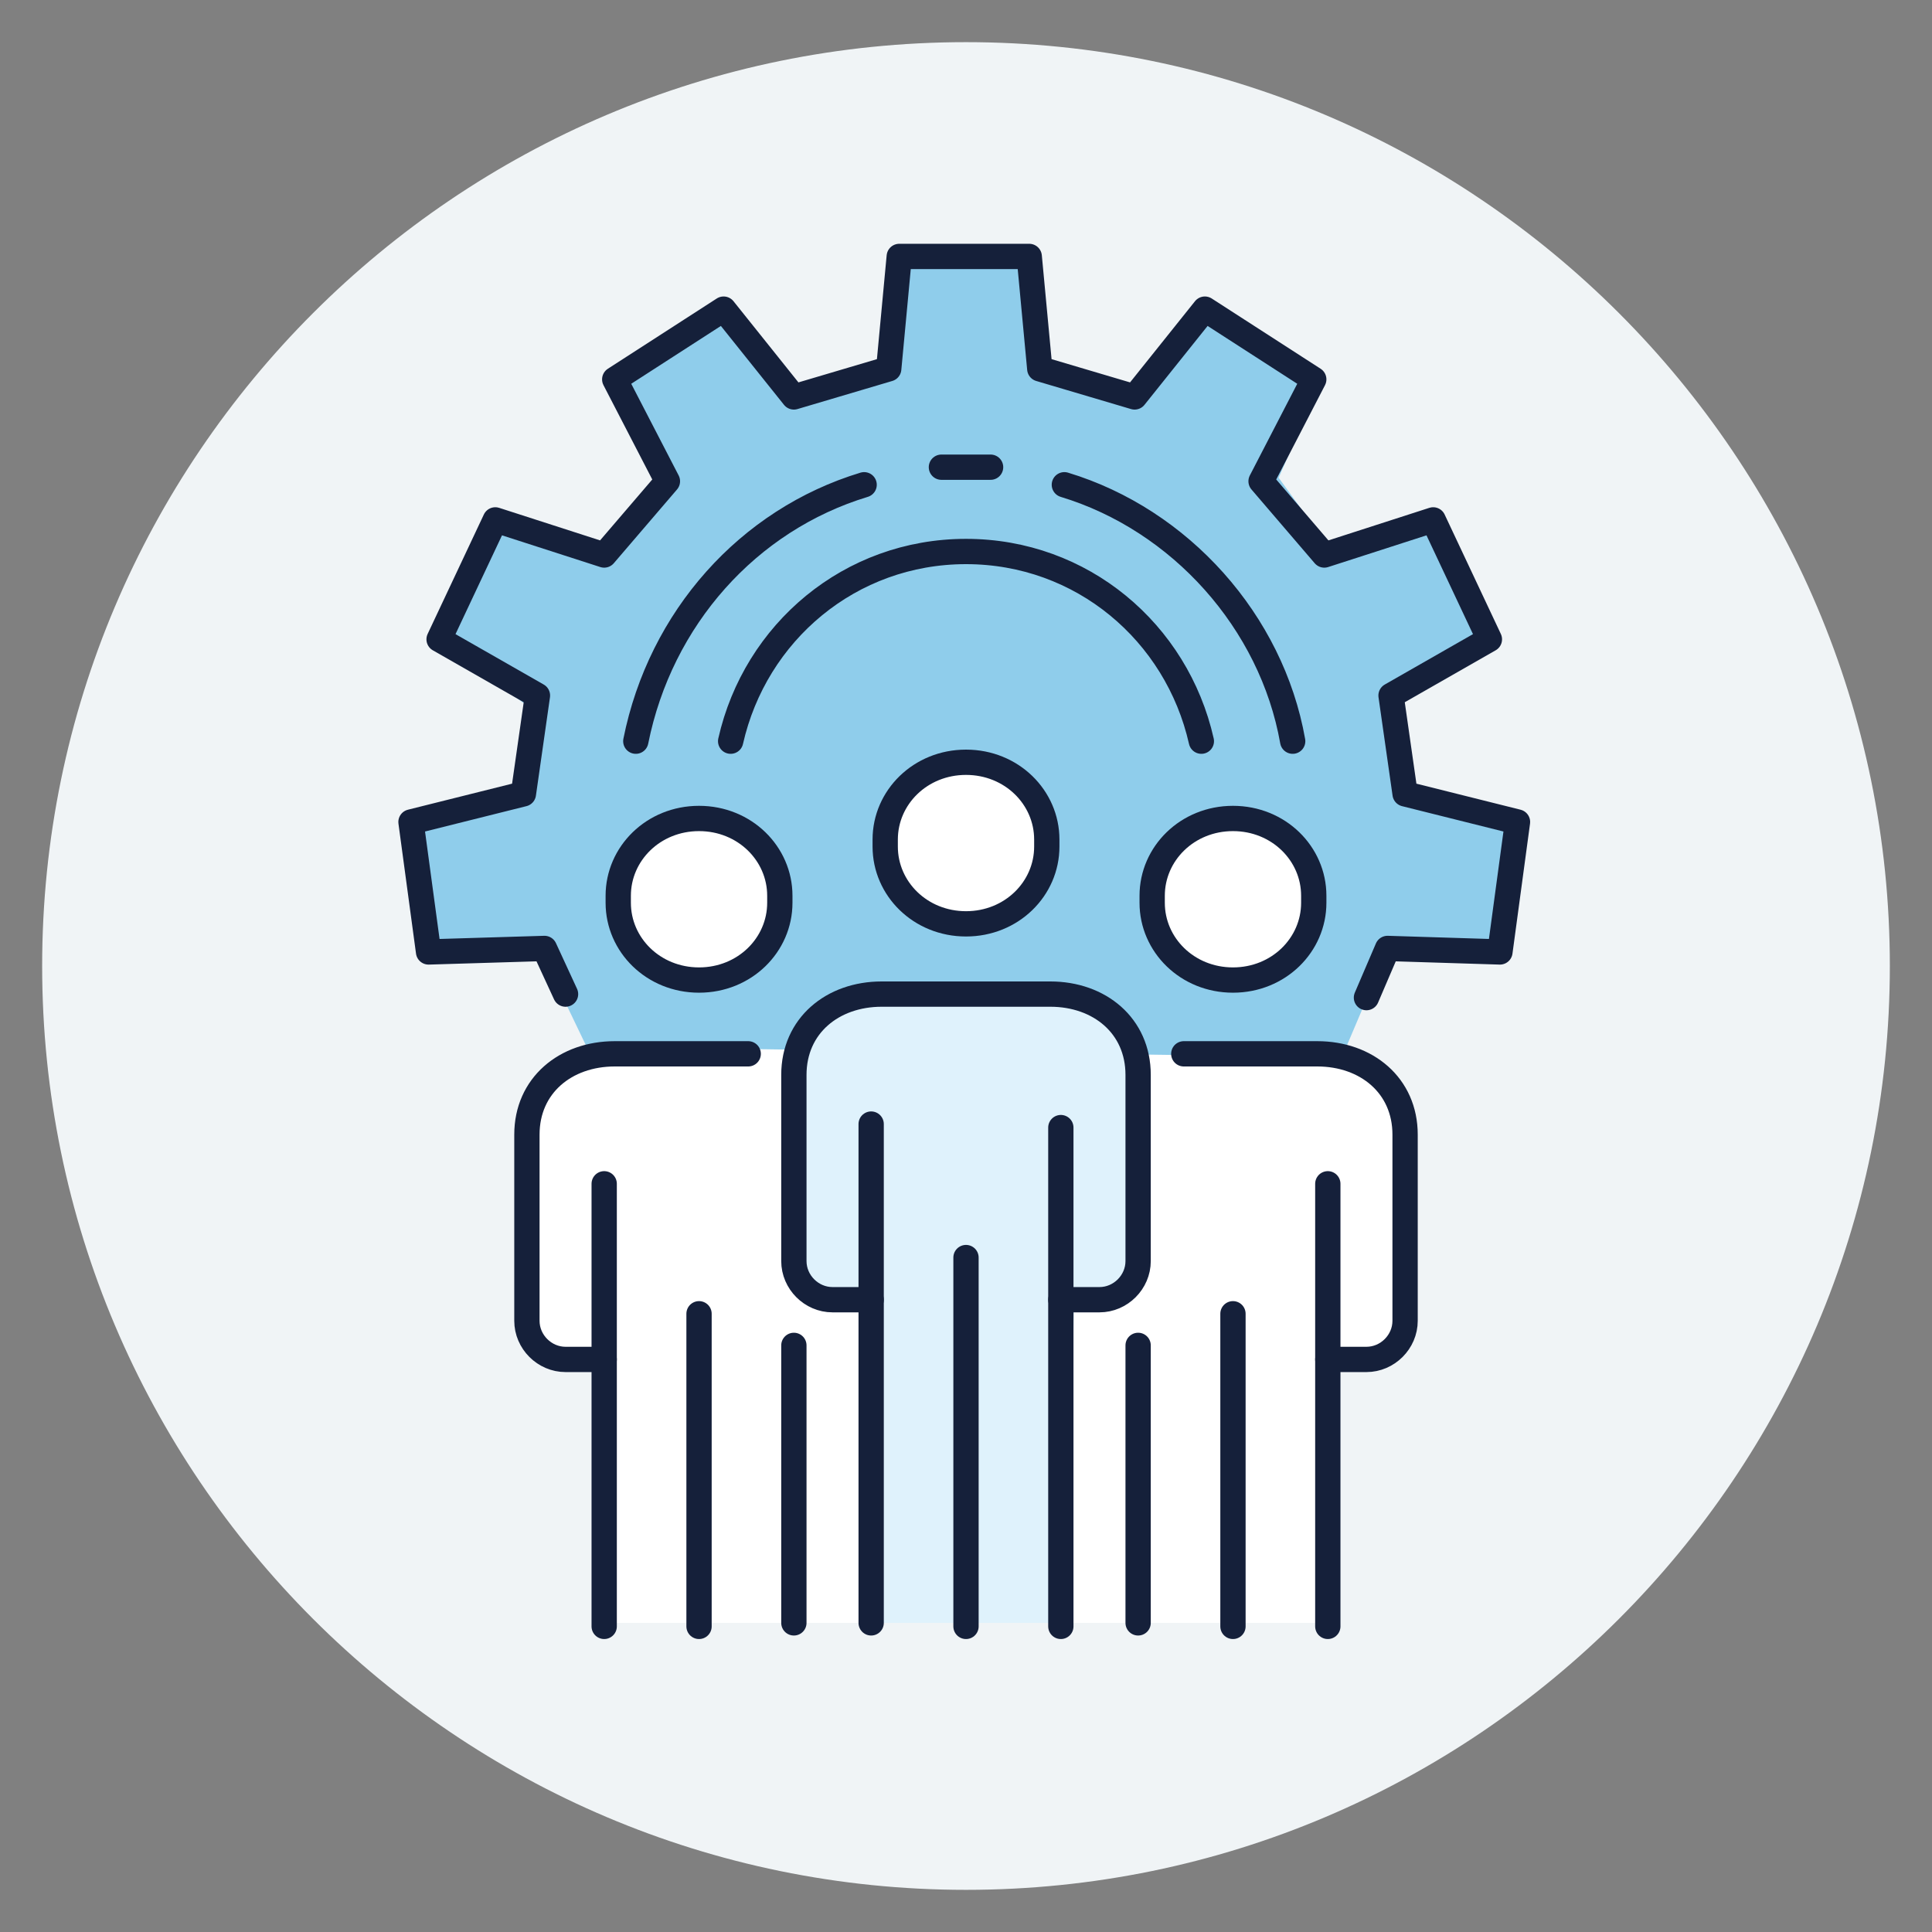
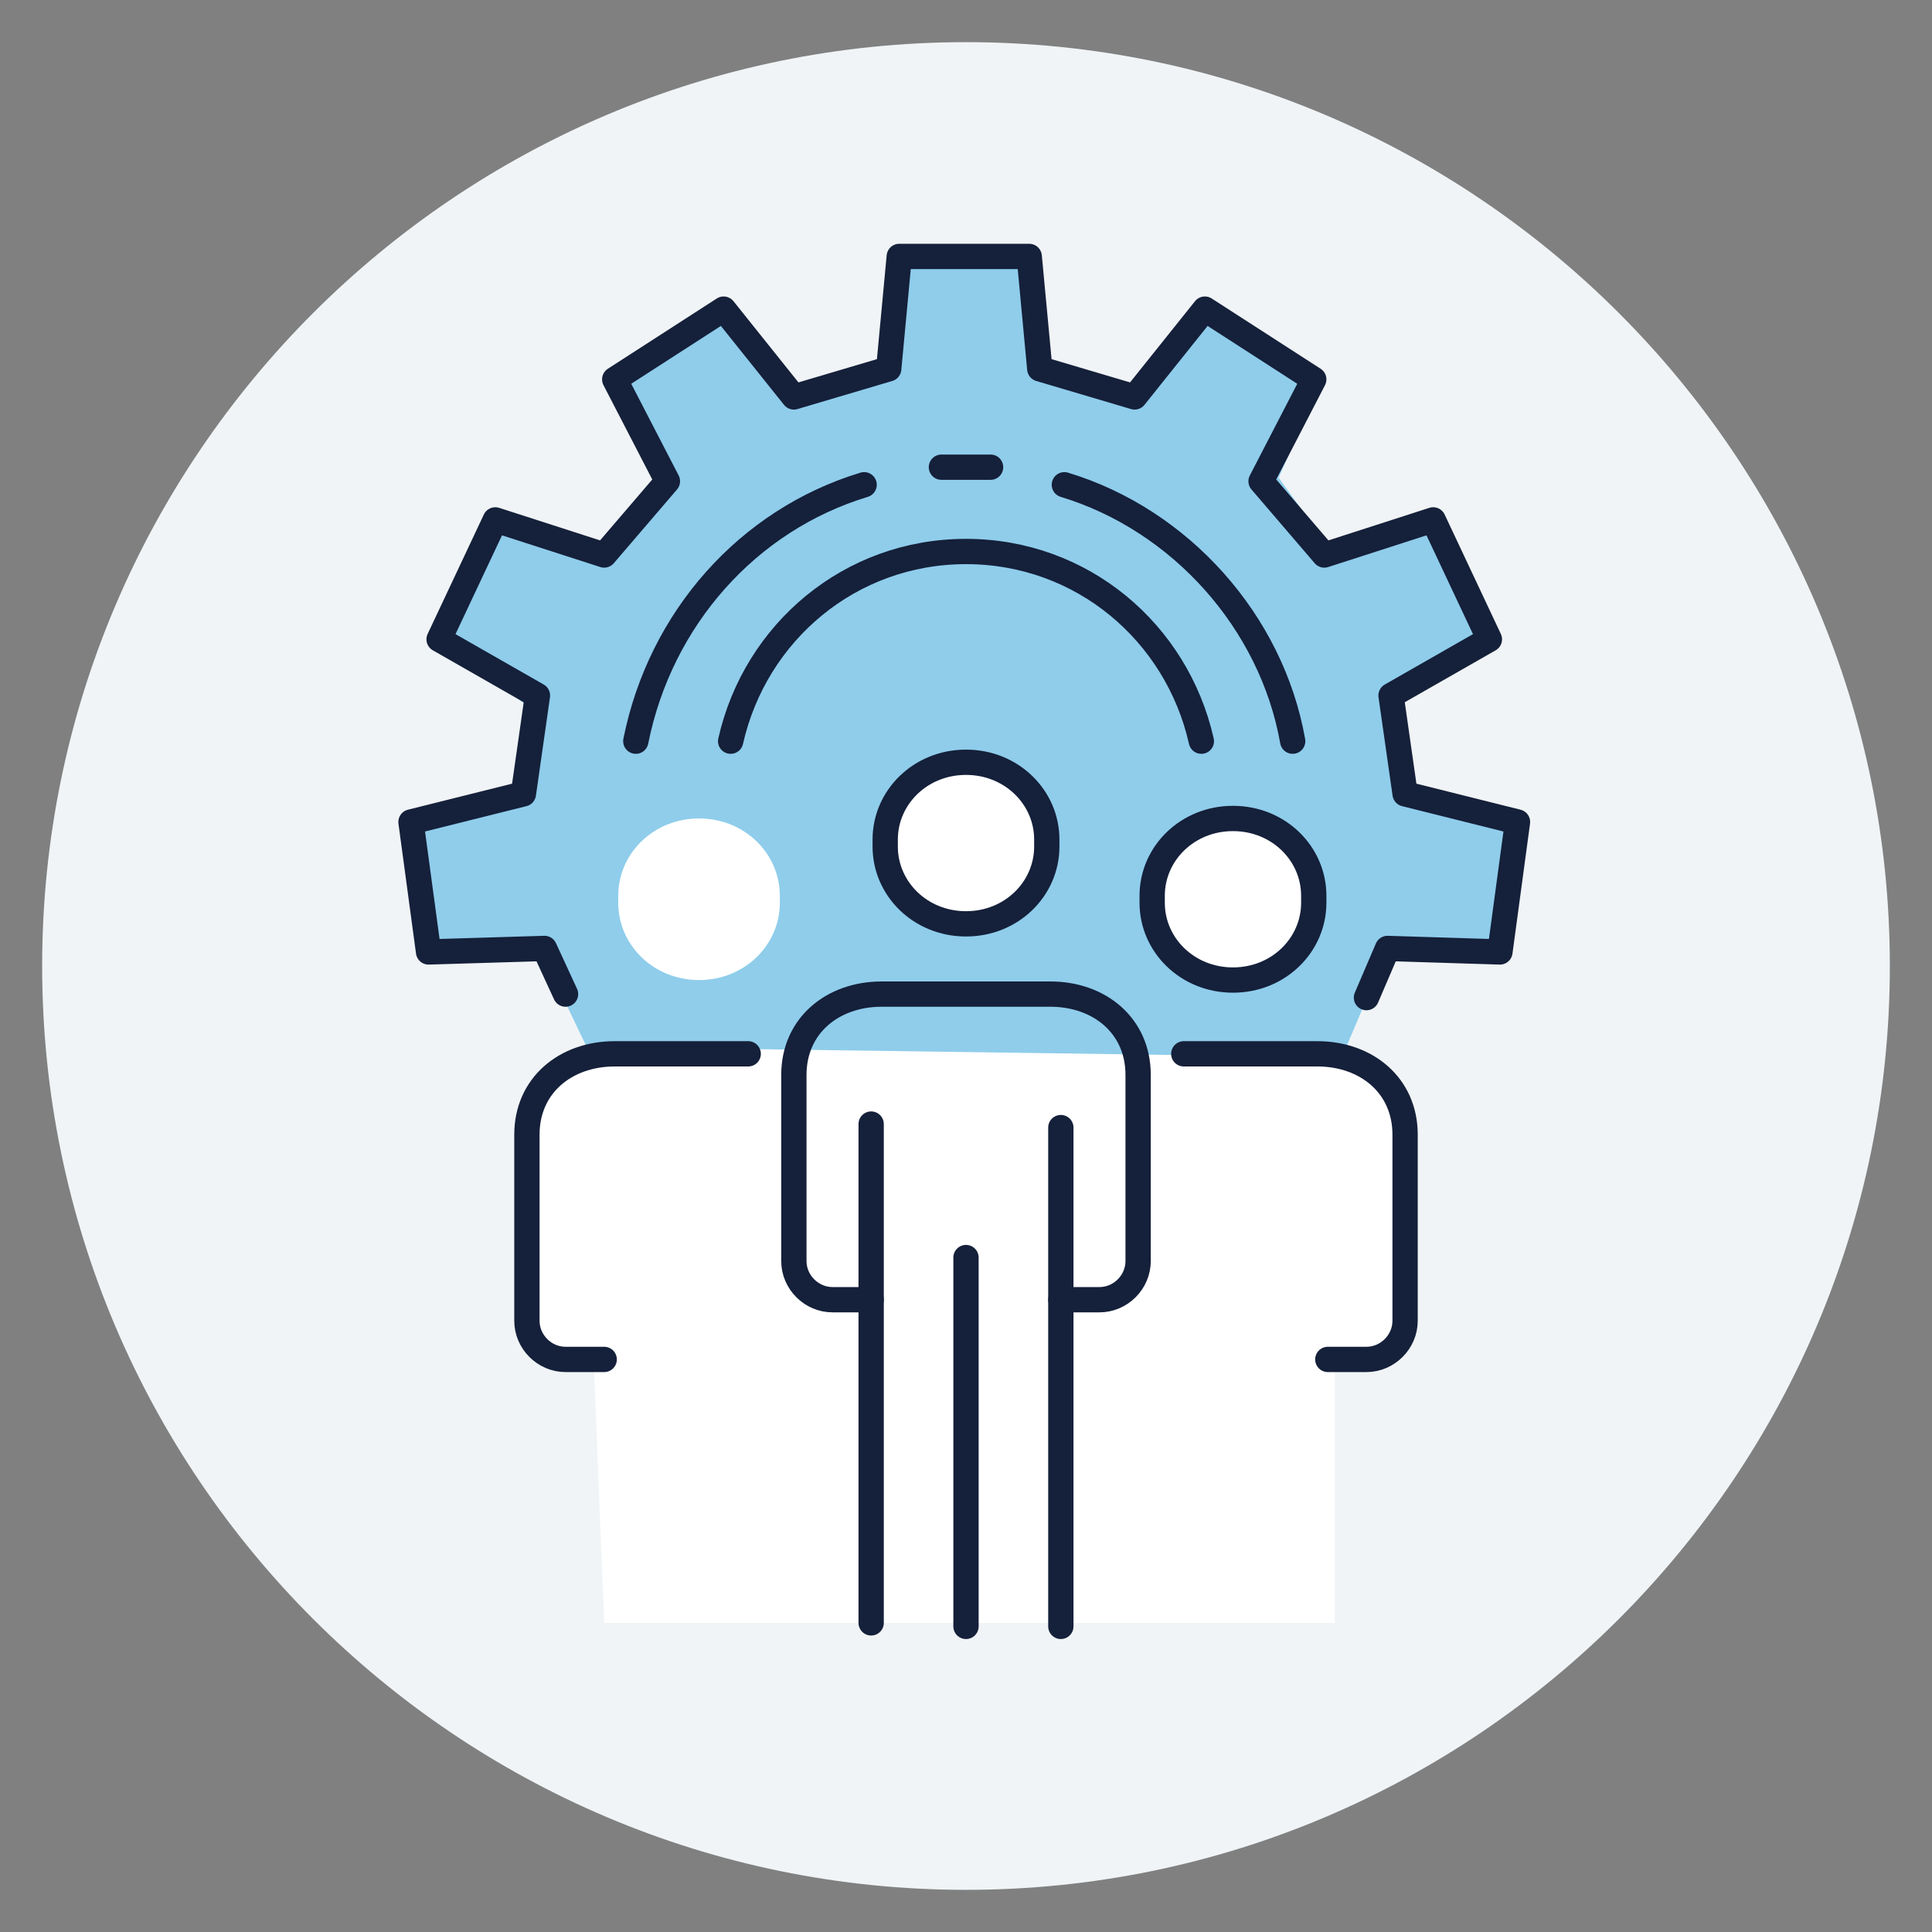
<svg xmlns="http://www.w3.org/2000/svg" version="1.1" id="Layer_1" x="0px" y="0px" viewBox="0 0 55 55" style="enable-background:new 0 0 55 55;" xml:space="preserve">
  <rect x="0" y="0" width="55" height="55" fill="#808080" stroke="none" />
  <style type="text/css">
	.st0{fill:#F0F4F6;}
	.st1{fill:#FFFFFF;}
	.st2{fill:#8FCDEB;}
	.st3{fill:none;stroke:#15203A;stroke-width:0.72;stroke-linecap:round;stroke-linejoin:round;stroke-miterlimit:10;}
	.st4{fill:#DFF2FC;}
</style>
  <g>
    <path class="st0" d="M27.5,53.8C42,53.8,53.8,42,53.8,27.5C53.8,13,42,1.2,27.5,1.2C13,1.2,1.2,13,1.2,27.5   C1.2,42,13,53.8,27.5,53.8" />
    <path class="st1" d="M22.7,29.7H18c0,0-3,0.5-3,2.2v5.8c0,0,0.3,1,1.9,1l0.3,7.5h20.8v-7.5c0,0,2.1,0.3,2.1-0.7V32   c0,0-0.3-2.1-2.4-2.1h-5.4L22.7,29.7z" />
    <polygon class="st2" points="16.7,29.8 15.5,27.3 12.1,26.8 11.8,23.7 14.7,22.7 15.3,20.3 12.4,18.2 14.2,15 16.7,15.8 18.9,14    17.4,10.5 20.4,9 22.5,11.4 25.4,10.7 25.4,7.6 29.2,7.6 29.9,10.7 32.3,11.6 34.5,8.9 37.5,11.1 36.4,13.6 38,15.8 41,15    42.5,18.1 39.8,19.9 40,22.5 43.4,23.6 42.6,27.1 39.6,26.8 38.2,30.1  " />
    <path class="st3" d="M21.3,30h-2.5h-1.3c-1.4,0-2.5,0.9-2.5,2.3v5.3c0,0.6,0.5,1.1,1.1,1.1h1.1 M33.7,30h2.5h1.3   c1.4,0,2.5,0.9,2.5,2.3v5.3c0,0.6-0.5,1.1-1.1,1.1h-1.1 M16.1,28.3L15.5,27l-3.3,0.1l-0.5-3.7l3.2-0.8l0.4-2.8l-2.8-1.6l1.6-3.4   l3.1,1l1.8-2.1l-1.5-2.9l3.1-2l2,2.5l2.7-0.8l0.3-3.2h3.7l0.3,3.2l2.7,0.8l2-2.5l3.1,2l-1.5,2.9l1.8,2.1l3.1-1l1.6,3.4l-2.8,1.6   l0.4,2.8l3.2,0.8l-0.5,3.7L39.5,27l-0.6,1.4" />
-     <path class="st3" d="M35.1,37.4v3.9v5 M32.4,46.2v-7.9 M37.8,33.7v5v7.6 M19.9,37.4v3.9v5 M22.6,46.2v-7.9 M17.2,33.7v5v7.6" />
    <path class="st3" d="M26.8,13.3c0.2,0,0.5,0,0.7,0s0.5,0,0.7,0 M30.3,13.8c3.3,1,5.9,3.9,6.5,7.3 M18.1,21.1   c0.7-3.5,3.2-6.3,6.5-7.3 M20.8,21.1c0.7-3.1,3.4-5.4,6.7-5.4s6,2.3,6.7,5.4" />
    <path class="st1" d="M17.6,25.7c0,1.2,1,2.2,2.3,2.2c1.3,0,2.3-1,2.3-2.2v-0.2c0-1.2-1-2.2-2.3-2.2c-1.3,0-2.3,1-2.3,2.2V25.7z" />
-     <path class="st3" d="M17.6,25.7c0,1.2,1,2.2,2.3,2.2c1.3,0,2.3-1,2.3-2.2v-0.2c0-1.2-1-2.2-2.3-2.2c-1.3,0-2.3,1-2.3,2.2V25.7z" />
    <path class="st1" d="M29.8,24.1c0,1.2-1,2.2-2.3,2.2c-1.3,0-2.3-1-2.3-2.2v-0.2c0-1.2,1-2.2,2.3-2.2c1.3,0,2.3,1,2.3,2.2V24.1z" />
    <path class="st3" d="M29.8,24.1c0,1.2-1,2.2-2.3,2.2c-1.3,0-2.3-1-2.3-2.2v-0.2c0-1.2,1-2.2,2.3-2.2c1.3,0,2.3,1,2.3,2.2V24.1z" />
    <path class="st1" d="M37.4,25.7c0,1.2-1,2.2-2.3,2.2c-1.3,0-2.3-1-2.3-2.2v-0.2c0-1.2,1-2.2,2.3-2.2c1.3,0,2.3,1,2.3,2.2V25.7z" />
    <path class="st3" d="M37.4,25.7c0,1.2-1,2.2-2.3,2.2c-1.3,0-2.3-1-2.3-2.2v-0.2c0-1.2,1-2.2,2.3-2.2c1.3,0,2.3,1,2.3,2.2V25.7z" />
-     <path class="st4" d="M24.8,37h-1.6c0,0-0.6-0.4-0.6-1.5v-6.1c0,0,0.9-1.2,4.5-1.2h3.5c0,0,1.9,0.7,1.9,2.5v5.4c0,0-0.2,0.8-1.9,0.8   l-0.4,9.3h-5.4V37" />
    <path class="st1" d="M27.5,35.8v3.9v6.6 M24.8,46.2V37v-5 M30.2,32.1v5v9.2" />
    <path class="st3" d="M27.5,35.8v3.9v6.6 M24.8,46.2V37v-5 M30.2,32.1v5v9.2" />
    <path class="st3" d="M24.8,37h-1.1c-0.6,0-1.1-0.5-1.1-1.1v-5.3c0-1.4,1.1-2.3,2.5-2.3h1.3h2.2h1.3c1.4,0,2.5,0.9,2.5,2.3v5.3   c0,0.6-0.5,1.1-1.1,1.1h-1.1" />
  </g>
</svg>